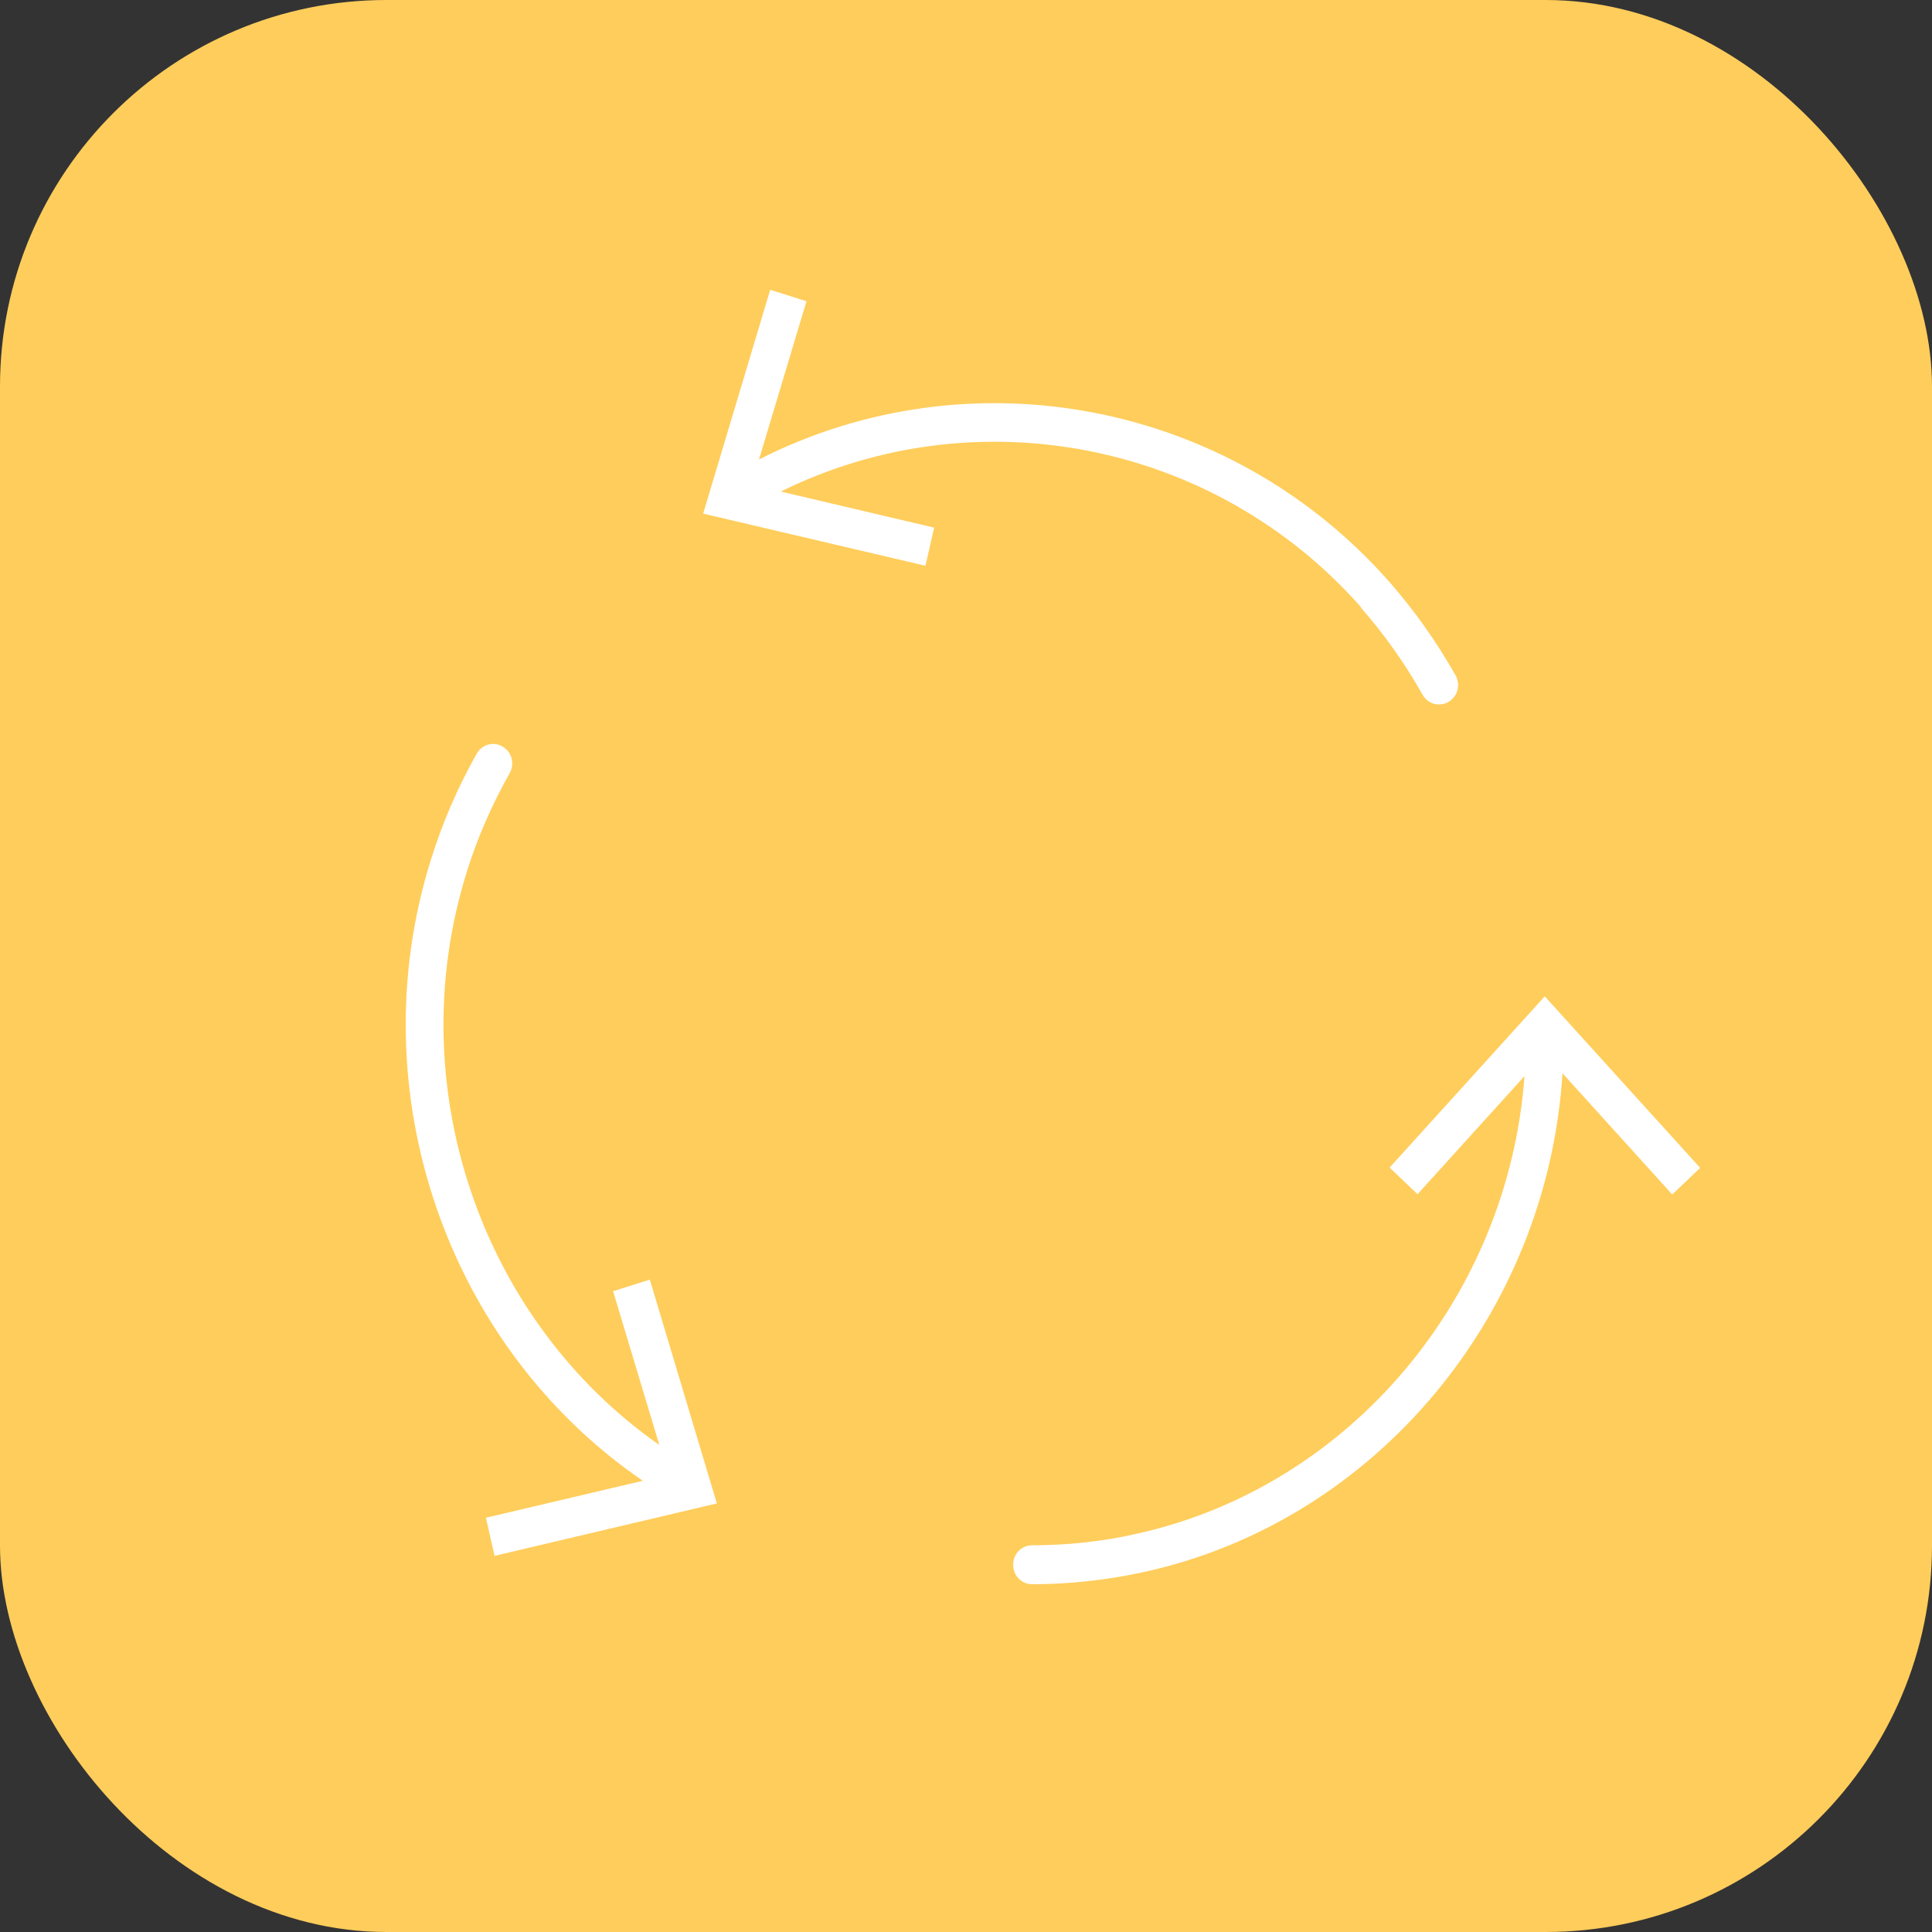
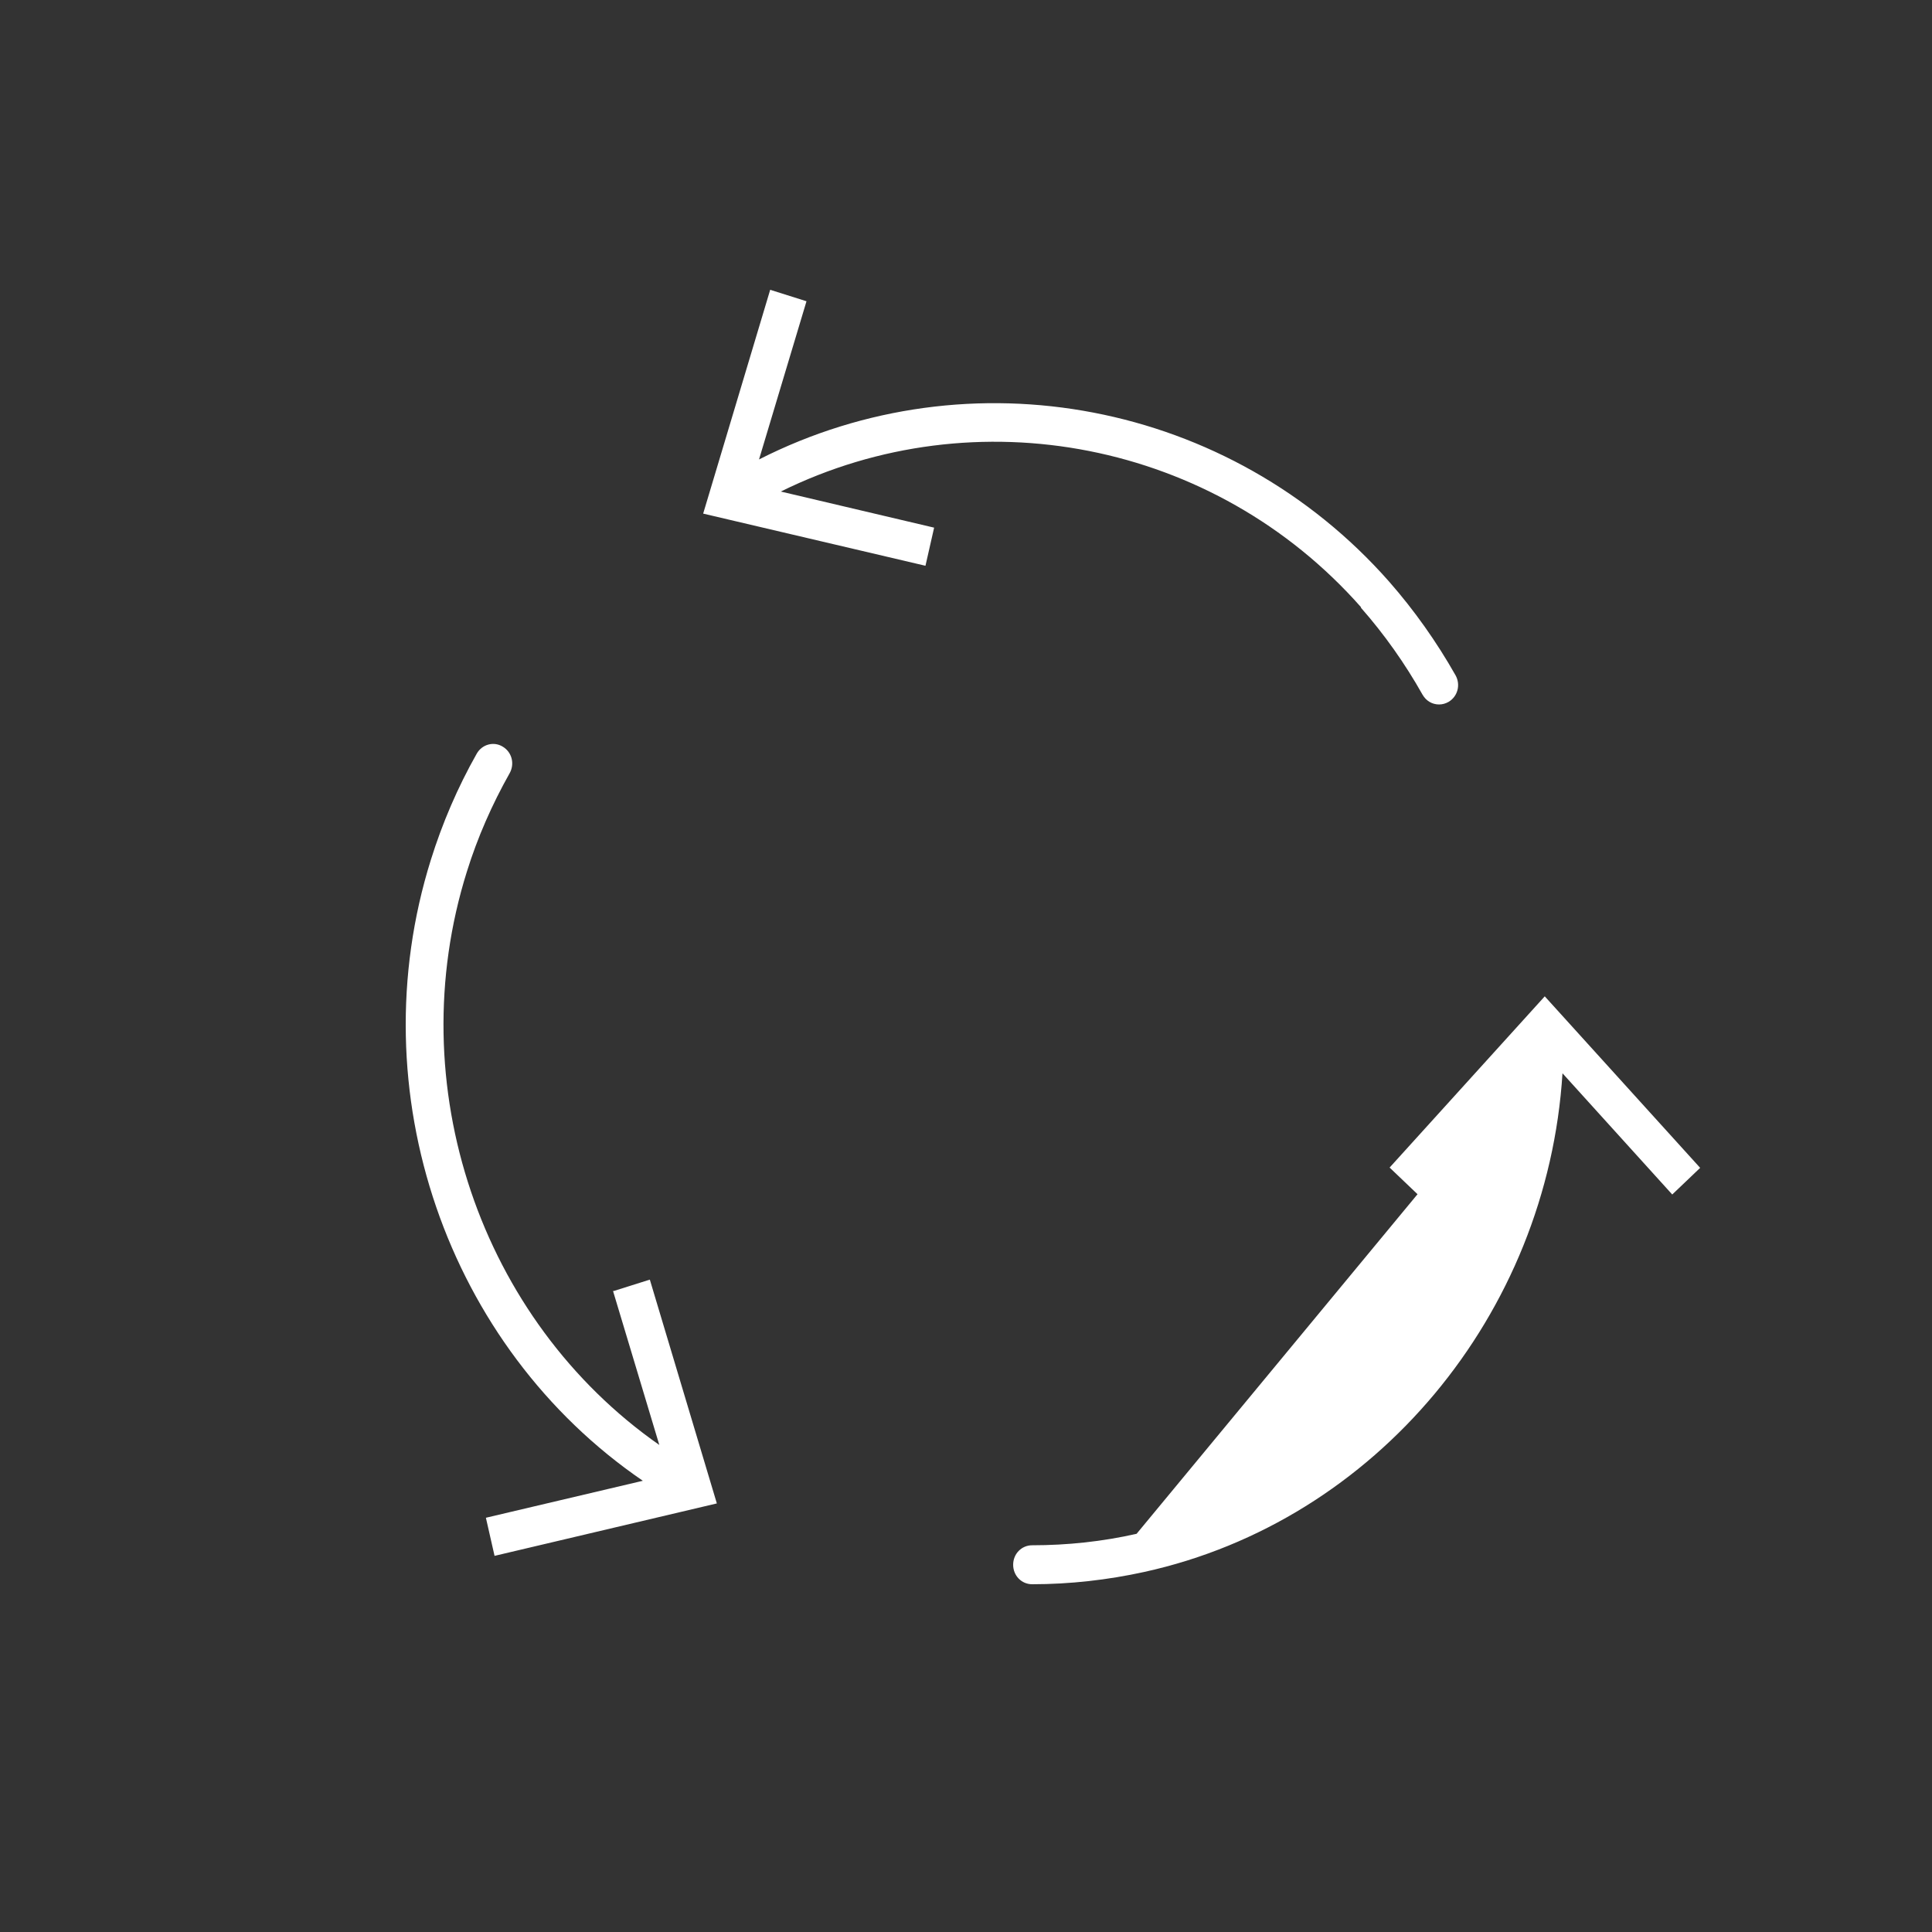
<svg xmlns="http://www.w3.org/2000/svg" width="100" height="100" viewBox="0 0 100 100" fill="none">
  <rect x="0" y="0" width="100" height="100" fill="#333333" stroke="none" />
-   <rect width="100" height="100" rx="20" fill="#FFCD5B" />
-   <path d="M79.963 51.578L88 60.448L86.555 61.827L80.874 55.553C80.093 68.013 71.232 78.722 59.234 81.362C57.341 81.778 55.375 82 53.424 82C52.874 82 52.441 81.555 52.441 80.991C52.441 80.428 52.874 79.983 53.424 79.983C55.245 79.983 57.066 79.79 58.83 79.389C69.888 76.942 78.069 67.152 78.908 55.701L73.371 61.812L71.926 60.433L79.963 51.563V51.578ZM70.437 31.45C71.651 32.829 72.721 34.342 73.632 35.959C73.82 36.285 74.138 36.463 74.485 36.463C74.658 36.463 74.817 36.419 74.976 36.33C75.453 36.048 75.612 35.44 75.337 34.95C74.355 33.215 73.198 31.583 71.897 30.1C63.658 20.755 50.2 18.234 39.287 23.781L41.744 15.593L39.865 15L36.396 26.584L47.902 29.284L48.35 27.311L40.414 25.442C50.504 20.459 62.863 22.832 70.452 31.435L70.437 31.45ZM31.727 66.811L34.126 74.791C24.875 68.324 20.698 56.161 24.167 45.111C24.716 43.346 25.468 41.64 26.378 40.023C26.653 39.533 26.494 38.925 26.017 38.644C25.554 38.362 24.947 38.525 24.673 39.014C23.69 40.75 22.895 42.604 22.302 44.502C18.544 56.502 23.14 69.718 33.273 76.645L25.15 78.559L25.598 80.531L37.104 77.817L33.635 66.233L31.756 66.826L31.727 66.811Z" fill="white" />
+   <path d="M79.963 51.578L88 60.448L86.555 61.827L80.874 55.553C80.093 68.013 71.232 78.722 59.234 81.362C57.341 81.778 55.375 82 53.424 82C52.874 82 52.441 81.555 52.441 80.991C52.441 80.428 52.874 79.983 53.424 79.983C55.245 79.983 57.066 79.79 58.83 79.389L73.371 61.812L71.926 60.433L79.963 51.563V51.578ZM70.437 31.45C71.651 32.829 72.721 34.342 73.632 35.959C73.82 36.285 74.138 36.463 74.485 36.463C74.658 36.463 74.817 36.419 74.976 36.33C75.453 36.048 75.612 35.44 75.337 34.95C74.355 33.215 73.198 31.583 71.897 30.1C63.658 20.755 50.2 18.234 39.287 23.781L41.744 15.593L39.865 15L36.396 26.584L47.902 29.284L48.35 27.311L40.414 25.442C50.504 20.459 62.863 22.832 70.452 31.435L70.437 31.45ZM31.727 66.811L34.126 74.791C24.875 68.324 20.698 56.161 24.167 45.111C24.716 43.346 25.468 41.64 26.378 40.023C26.653 39.533 26.494 38.925 26.017 38.644C25.554 38.362 24.947 38.525 24.673 39.014C23.69 40.75 22.895 42.604 22.302 44.502C18.544 56.502 23.14 69.718 33.273 76.645L25.15 78.559L25.598 80.531L37.104 77.817L33.635 66.233L31.756 66.826L31.727 66.811Z" fill="white" />
</svg>